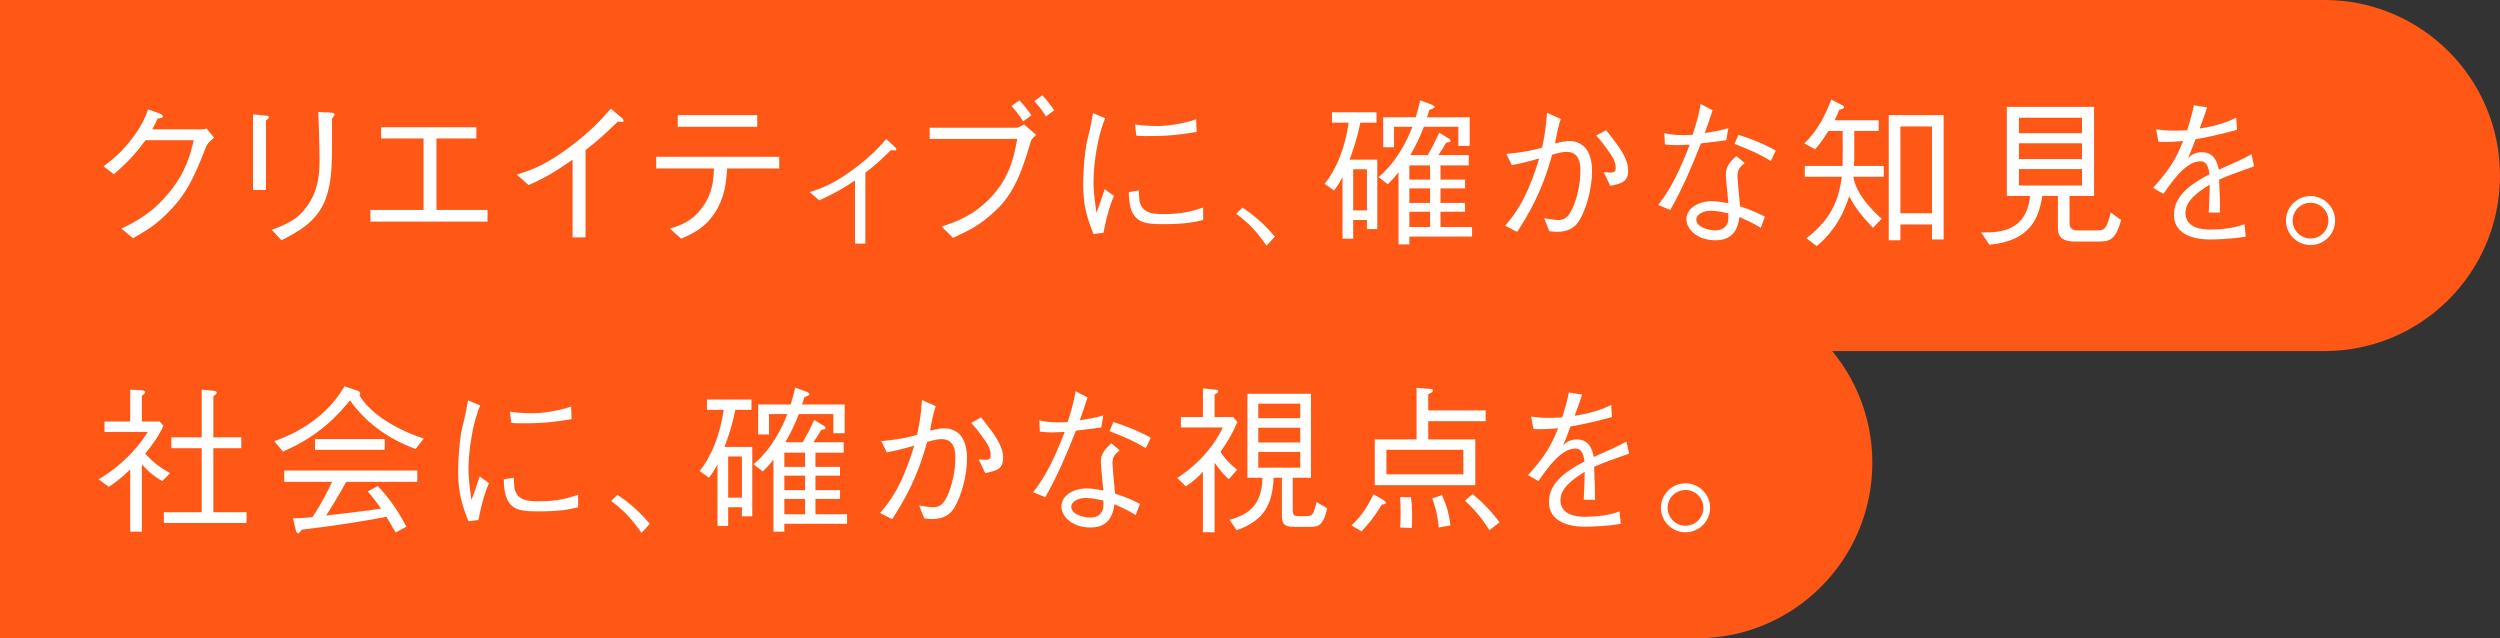
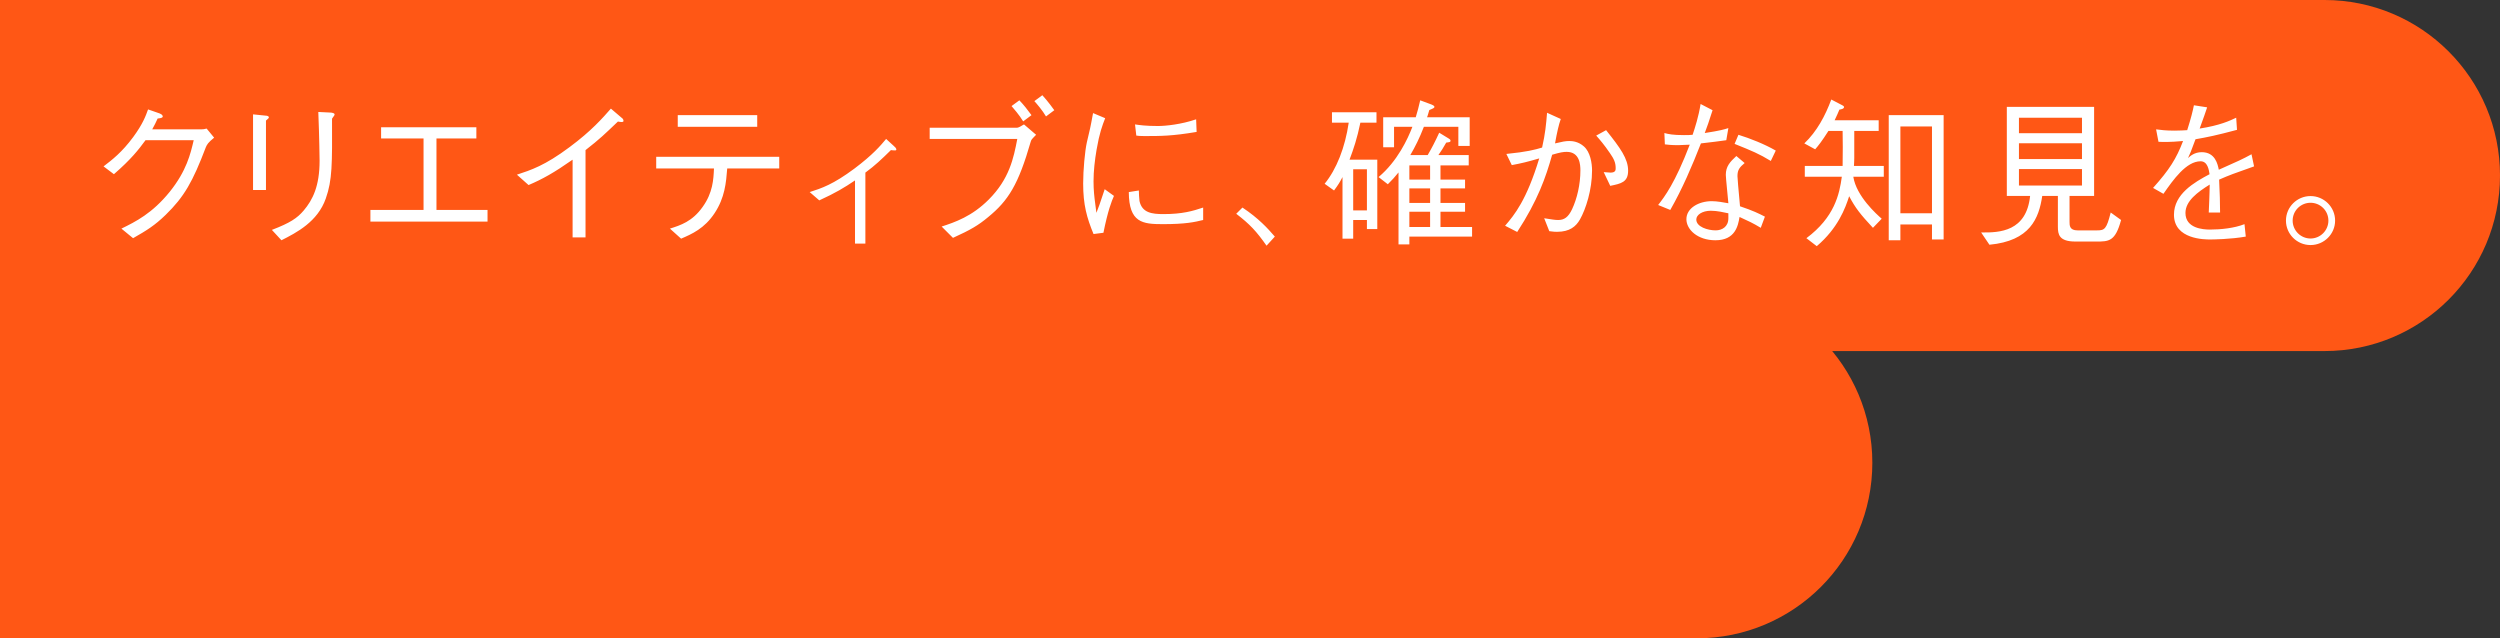
<svg xmlns="http://www.w3.org/2000/svg" width="470" height="120" viewBox="0 0 470 120" fill="none">
  <rect x="0" y="0" width="470" height="120" fill="#333333" stroke="none" />
  <path d="M0 0H437C455.225 0 470 14.775 470 33C470 51.225 455.225 66 437 66H0V0Z" fill="#FF5715" />
  <path d="M28.616 24.32H37.767C38.217 24.32 38.397 24.29 38.846 24.17L40.257 25.88C39.087 26.84 38.937 27.14 38.697 27.68C36.236 34.16 34.647 36.98 31.137 40.4C29.096 42.38 27.596 43.31 25.017 44.78L22.826 42.98C25.466 41.69 28.616 40.13 31.916 36.05C35.066 32.12 35.816 28.94 36.416 26.36H27.357C26.037 28.16 24.657 29.93 21.416 32.75L19.466 31.28C21.116 30.02 22.916 28.64 25.047 25.76C26.877 23.27 27.416 21.74 27.837 20.57L29.997 21.32C30.567 21.53 30.596 21.83 30.596 21.89C30.596 22.16 30.206 22.22 29.637 22.28C29.337 22.94 29.037 23.57 28.616 24.32ZM47.572 21.5L49.942 21.74C50.182 21.74 50.542 21.83 50.542 22.04C50.542 22.19 50.512 22.25 50.002 22.67V35.72H47.572V21.5ZM52.912 45.17L51.112 43.22C54.562 41.9 55.882 41 57.082 39.59C58.822 37.55 60.082 34.94 60.082 30.23C60.082 29.33 59.992 25.31 59.962 24.5C59.932 23.57 59.932 23.42 59.842 21.05L62.272 21.17C62.392 21.2 62.902 21.23 62.902 21.53C62.902 21.65 62.842 21.71 62.422 22.31C62.452 30.89 62.482 33.83 61.252 37.31C59.722 41.69 55.762 43.73 52.912 45.17ZM91.656 39.47V41.66H69.636V39.47H79.626V26.03H71.646V23.93H89.556V26.03H82.056V39.47H91.656ZM110.079 44.63H107.649V30.02C104.139 32.48 101.979 33.68 99.369 34.79L97.179 32.84C99.819 31.97 102.429 31.13 107.049 27.68C111.219 24.59 113.289 22.19 114.849 20.42L116.889 22.16C117.009 22.22 117.219 22.46 117.219 22.7C117.219 22.82 117.189 22.94 116.859 22.94C116.649 22.94 116.529 22.91 116.169 22.85C113.649 25.25 112.809 26.09 110.079 28.22V44.63ZM142.357 21.65V23.84H127.417V21.65H142.357ZM146.497 31.67H136.717C136.507 34.37 136.267 37.16 134.347 40.07C132.427 42.98 130.057 44 128.047 44.87L125.947 42.98C127.927 42.35 130.147 41.66 132.097 38.9C134.017 36.23 134.137 33.74 134.227 31.67H123.367V29.48H146.497V31.67ZM160.741 45.8V33.92C158.791 35.24 157.051 36.29 154.021 37.67L152.221 36.11C154.471 35.39 156.631 34.67 160.621 31.7C164.101 29.09 165.571 27.35 166.591 26.12L168.001 27.41C168.241 27.62 168.511 27.86 168.511 28.1C168.511 28.25 168.421 28.28 168.211 28.28C168.091 28.28 167.611 28.25 167.491 28.22C165.691 29.99 164.521 31.1 162.691 32.45V45.8H160.741ZM191.249 26.12H174.779V24.02H191.189C191.429 24.02 191.999 23.72 192.509 23.39L194.789 25.34C194.639 25.49 193.979 26.15 193.889 26.33C193.829 26.45 193.799 26.54 193.769 26.66C191.459 34.67 189.599 37.7 185.729 40.85C183.929 42.35 182.519 43.19 179.159 44.72L177.029 42.59C179.519 41.78 182.699 40.7 185.879 37.52C189.749 33.65 190.559 29.75 191.249 26.12ZM193.919 21.65L192.359 22.82C191.639 21.62 190.529 20.36 190.169 19.94L191.639 18.86C192.479 19.73 193.199 20.66 193.919 21.65ZM198.209 20.72L196.649 21.89C195.959 20.72 194.999 19.61 194.459 19.01L195.959 17.9C196.979 19.01 197.999 20.42 198.209 20.72ZM205.494 21.26L207.774 22.22C207.234 23.6 206.694 25.01 206.154 28.16C205.824 30.11 205.584 32.12 205.584 34.1C205.584 35.75 205.734 37.04 205.914 38.39C206.034 39.29 206.064 39.41 206.124 40.01C206.514 39.05 206.754 38.39 207.684 35.57L209.424 36.83C208.974 37.85 208.284 39.59 207.444 43.76L205.584 44C204.324 40.94 203.634 38.51 203.634 34.49C203.634 31.94 203.964 28.4 204.324 26.78C204.984 23.99 205.044 23.69 205.164 23.03C205.404 21.74 205.434 21.59 205.494 21.26ZM213.624 25.49L213.384 23.39C214.164 23.51 215.394 23.69 217.674 23.69C219.144 23.69 222.084 23.39 224.874 22.43L224.964 24.8C220.374 25.58 218.184 25.58 215.124 25.58C214.344 25.58 214.044 25.55 213.624 25.49ZM212.214 36.11L214.104 35.81C214.104 36.11 214.164 37.52 214.224 37.79C214.704 40.01 216.564 40.25 218.724 40.25C222.294 40.25 224.214 39.68 226.194 39.02V41.36C224.604 41.75 222.924 42.14 218.604 42.14C214.794 42.14 212.244 41.87 212.214 36.11ZM232.41 40.19L233.58 39.02C236.61 41.03 238.35 42.95 239.67 44.48L238.11 46.19C236.22 43.49 234.96 42.14 232.41 40.19ZM276.75 44.48H264.96V45.95H262.92V32.42C262.23 33.29 261.75 33.8 260.91 34.64L259.17 33.29C262.71 30.32 264.66 26.12 265.53 23.84H262.08V27.68H260.04V22.04H266.16C266.52 20.81 266.7 20.21 267 18.86L269.1 19.64C269.22 19.7 269.67 19.85 269.67 20.09C269.67 20.27 269.58 20.33 268.71 20.69C268.41 21.71 268.38 21.83 268.29 22.04L276.3 22.04V27.44H274.17V23.84H267.69C266.88 25.94 266.04 27.62 265.14 29.15H268.41C269.19 27.8 269.79 26.66 270.57 24.95L272.34 26.03C272.55 26.15 272.7 26.27 272.7 26.45C272.7 26.69 272.61 26.72 271.89 26.81C271.32 27.8 271.02 28.31 270.42 29.15H276.12V31.1H270.81V33.77H275.43V35.42H270.81V38.15H275.43V39.8H270.81V42.68H276.75V44.48ZM268.86 38.15V35.42H264.96V38.15H268.86ZM268.86 33.77V31.1H264.96V33.77H268.86ZM268.86 42.68V39.8H264.96V42.68H268.86ZM258.93 43.07H256.98V41.36H254.4V44.87H252.39V33.29C251.91 34.22 251.58 34.76 250.8 35.81L249.03 34.55C251.28 31.79 252.87 27.74 253.56 23.06H250.41V21.11H258.78V23.06H255.75C255.15 26 254.46 28.04 253.71 30.02H258.93V43.07ZM256.98 39.56V31.82H254.4V39.56H256.98ZM300.086 25.49L301.946 24.47C304.646 27.86 306.086 29.84 306.086 32.09C306.086 34.25 304.766 34.52 302.726 34.94L301.496 32.36C301.676 32.39 302.666 32.45 302.786 32.45C303.746 32.45 303.746 31.94 303.746 31.61C303.746 30.56 303.416 29.87 302.666 28.79C301.556 27.17 300.806 26.3 300.086 25.49ZM284.216 31.04L283.196 28.94C287.066 28.55 288.536 28.16 289.916 27.74C290.516 25.07 290.666 23.45 290.846 21.2L293.426 22.37C293.036 23.48 292.736 24.8 292.346 26.96C293.726 26.63 294.326 26.51 295.016 26.51C295.676 26.51 296.756 26.63 297.776 27.53C298.976 28.58 299.306 30.68 299.306 32.06C299.306 35.69 298.136 39.32 297.026 41.27C296.276 42.59 295.076 43.58 292.736 43.58C292.406 43.58 292.106 43.58 291.266 43.46L290.306 41.03C291.836 41.27 292.346 41.36 292.946 41.36C294.056 41.36 294.836 40.85 295.556 39.32C296.486 37.34 297.116 34.67 297.116 32.03C297.116 30.98 296.996 28.55 294.536 28.55C293.906 28.55 293.336 28.64 291.806 29.09C290.606 33.35 289.106 37.67 285.236 43.61L282.956 42.44C284.696 40.43 287.006 37.61 289.376 29.78C287.126 30.44 285.986 30.71 284.216 31.04ZM326.433 29.33L327.993 30.65C327.033 31.46 326.643 31.94 326.643 33.11C326.643 33.59 326.823 35.39 327.123 38.78C329.613 39.62 330.633 40.13 331.803 40.73L331.023 42.83C329.583 41.96 328.743 41.57 327.033 40.79C326.763 42.41 326.253 45.17 322.503 45.17C319.113 45.17 317.043 43.13 317.043 41.21C317.043 39.11 319.383 37.82 321.813 37.82C322.863 37.82 324.033 38.06 324.933 38.21C324.873 37.37 324.453 33.47 324.453 32.87C324.453 31.31 325.203 30.47 326.433 29.33ZM324.933 40.1C324.063 39.92 322.833 39.62 321.633 39.62C320.013 39.62 318.903 40.4 318.903 41.27C318.903 42.65 321.063 43.31 322.533 43.31C323.763 43.31 324.933 42.62 324.933 41.03V40.1ZM319.713 19.55L321.963 20.72C321.153 23.24 321.063 23.48 320.493 25.01C323.433 24.56 324.183 24.32 324.933 24.08L324.543 26.36C323.583 26.51 321.363 26.78 319.773 26.96C318.093 31.25 316.293 35.48 314.013 39.47L311.733 38.54C312.963 36.95 314.883 34.46 317.673 27.2C317.343 27.2 315.813 27.29 315.513 27.29C314.163 27.29 313.473 27.2 312.993 27.14L312.903 25.01C313.683 25.22 314.523 25.4 316.563 25.4C317.313 25.4 317.613 25.4 318.213 25.34C318.663 23.99 319.323 21.98 319.713 19.55ZM326.103 27.05L326.823 25.34C328.983 26 331.773 27.11 333.843 28.31L332.913 30.26C330.693 28.91 329.463 28.4 326.103 27.05ZM365.402 45.02H363.212V42.2H357.272V45.17H355.082V21.65H365.402V45.02ZM363.212 40.1V23.78H357.272V40.1H363.212ZM354.152 33.23H348.422C348.992 36.89 352.832 40.31 353.762 41.12L352.112 42.83C349.742 40.28 348.812 39.11 347.642 36.89C346.922 39.14 345.542 42.89 341.552 46.28L339.602 44.78C344.882 40.85 345.812 36.53 346.262 33.23H339.302V31.19H346.412C346.412 30.62 346.442 28.16 346.442 27.65C346.442 27.17 346.412 25.07 346.412 24.62H343.742C342.542 26.51 341.882 27.35 341.252 28.07L339.212 26.96C341.582 24.71 343.142 21.77 344.282 18.71L346.352 19.79C346.442 19.82 346.682 19.97 346.682 20.12C346.682 20.48 346.052 20.57 345.812 20.6C345.542 21.26 345.362 21.65 344.912 22.61H353.192V24.62H348.602V29.69C348.602 30.26 348.572 30.65 348.542 31.19H354.152V33.23ZM398.762 41.36C397.682 45.41 396.452 45.41 394.112 45.41H390.182C387.092 45.41 386.882 44.06 386.882 42.62V36.83H383.942C383.312 41.06 381.662 45.29 374.012 46.01L372.452 43.7C375.962 43.76 380.972 43.52 381.662 36.83H377.282V20.09H393.692V36.83H389.072V41.69C389.072 42.38 389.072 43.31 390.572 43.31H394.262C395.642 43.31 396.032 43.1 396.812 39.95L398.762 41.36ZM391.412 29.9V26.93H379.562V29.9H391.412ZM391.412 25.04V22.13H379.562V25.04H391.412ZM391.412 34.88V31.79H379.562V34.88H391.412ZM421.965 42.14L422.205 44.48C419.295 44.99 416.025 45.02 415.485 45.02C414.525 45.02 408.705 45.02 408.705 40.37C408.705 36.47 412.515 34.28 415.395 32.75C415.275 31.94 415.035 30.32 413.715 30.32C411.015 30.32 408.585 33.77 406.725 36.44L404.775 35.33C407.835 31.91 409.155 29.84 410.415 26.51C407.805 26.75 406.635 26.69 405.795 26.66L405.345 24.32C406.275 24.44 407.175 24.56 408.825 24.56C409.965 24.56 410.595 24.5 411.195 24.47C411.945 22.1 412.215 20.96 412.455 19.79L414.945 20.18C414.615 21.23 414.285 22.07 413.535 24.17C417.375 23.57 419.205 22.7 420.405 22.13L420.555 24.41C416.745 25.43 415.005 25.79 412.755 26.18C411.915 28.49 411.705 28.94 411.345 29.72C411.735 29.36 412.545 28.61 413.925 28.61C416.475 28.61 416.925 30.89 417.135 31.91C420.915 30.23 421.575 29.93 423.285 29L423.765 31.28C419.955 32.63 419.175 32.9 417.195 33.77C417.345 36.86 417.345 37.61 417.375 39.95H415.245C415.245 39.68 415.305 38.54 415.335 37.82C415.395 36.59 415.395 35.78 415.425 34.7C413.115 36.14 410.865 37.79 410.865 40.04C410.865 42.92 414.165 43.16 415.455 43.16C417.525 43.16 420.075 42.89 421.965 42.14ZM434.379 36.86C436.899 36.86 438.999 38.9 438.999 41.48C438.999 44 436.929 46.07 434.379 46.07C431.829 46.07 429.759 44 429.759 41.48C429.759 38.9 431.859 36.86 434.379 36.86ZM434.379 38.12C432.549 38.12 431.019 39.59 431.019 41.48C431.019 43.31 432.519 44.84 434.379 44.84C436.239 44.84 437.739 43.31 437.739 41.48C437.739 39.59 436.209 38.12 434.379 38.12Z" fill="white" />
  <path d="M0 54H319C337.225 54 352 68.775 352 87C352 105.225 337.225 120 319 120H0V54Z" fill="#FF5715" />
-   <path d="M37.92 82.22V73.25L40.11 73.46C40.35 73.49 40.74 73.55 40.74 73.79C40.74 74.03 40.56 74.18 40.11 74.54V82.22H45.36V84.26H40.11V96.29H46.35V98.33H30.81V96.29H37.92V84.26H32.22V82.22H37.92ZM24.48 99.95V88.25C22.53 90.14 21.3 90.98 20.43 91.52L18.54 90.11C23.85 86.99 26.76 82.88 27.78 81.2H19.65V79.25H24.48V73.25L26.58 73.37C26.79 73.4 27.3 73.43 27.3 73.73C27.3 73.91 27.24 73.97 26.67 74.42V79.25H30.03L30.72 80.03C29.88 81.95 28.62 83.66 27.3 85.28C29.1 87.29 30.81 88.31 31.98 88.94L30.51 90.44C28.62 89.36 27.57 88.34 26.67 87.29V99.95H24.48ZM79.68 82.46L78.12 84.41C75.39 83.39 72.78 82.01 70.5 80.21C68.7 78.8 67.11 77.12 65.79 75.26C63.81 77.72 60.09 81.98 53.19 84.89L51.57 82.94C57.84 80.72 62.19 77.06 64.77 72.62L67.05 73.4C67.41 73.52 67.71 73.64 67.71 73.94C67.71 74.09 67.65 74.18 67.59 74.33C69.3 77.3 73.62 80.45 79.68 82.46ZM72.33 84.56H59.22V82.55H72.33V84.56ZM78.45 90.59H65.1C63.21 93.92 62.04 95.81 61.32 96.92C64.05 96.59 67.11 96.26 69.72 95.9C70.53 95.78 71.1 95.69 71.64 95.6C70.23 93.68 69.87 93.23 69.15 92.39L71.01 91.37C72.63 93.08 74.37 95.18 76.41 99.02L74.37 100.1C73.08 97.85 72.99 97.73 72.66 97.16C68.82 97.88 64.41 98.66 56.7 99.59C56.52 99.89 56.25 100.28 56.07 100.28C55.8 100.28 55.68 99.92 55.62 99.71L55.08 97.46C56.04 97.46 56.64 97.4 58.74 97.22C60.6 94.49 61.98 91.55 62.43 90.59H53.43V88.46H78.45V90.59ZM87.99 75.26L90.27 76.22C89.73 77.6 89.19 79.01 88.65 82.16C88.32 84.11 88.08 86.12 88.08 88.1C88.08 89.75 88.23 91.04 88.41 92.39C88.53 93.29 88.56 93.41 88.62 94.01C89.01 93.05 89.25 92.39 90.18 89.57L91.92 90.83C91.47 91.85 90.78 93.59 89.94 97.76L88.08 98C86.82 94.94 86.13 92.51 86.13 88.49C86.13 85.94 86.46 82.4 86.82 80.78C87.48 77.99 87.54 77.69 87.66 77.03C87.9 75.74 87.93 75.59 87.99 75.26ZM96.12 79.49L95.88 77.39C96.66 77.51 97.89 77.69 100.17 77.69C101.64 77.69 104.58 77.39 107.37 76.43L107.46 78.8C102.87 79.58 100.68 79.58 97.62 79.58C96.84 79.58 96.54 79.55 96.12 79.49ZM94.71 90.11L96.6 89.81C96.6 90.11 96.66 91.52 96.72 91.79C97.2 94.01 99.06 94.25 101.22 94.25C104.79 94.25 106.71 93.68 108.69 93.02V95.36C107.1 95.75 105.42 96.14 101.1 96.14C97.29 96.14 94.74 95.87 94.71 90.11ZM114.906 94.19L116.076 93.02C119.106 95.03 120.846 96.95 122.166 98.48L120.606 100.19C118.716 97.49 117.456 96.14 114.906 94.19ZM159.246 98.48H147.456V99.95H145.416V86.42C144.726 87.29 144.246 87.8 143.406 88.64L141.666 87.29C145.206 84.32 147.156 80.12 148.026 77.84H144.576V81.68H142.536V76.04H148.656C149.016 74.81 149.196 74.21 149.496 72.86L151.596 73.64C151.716 73.7 152.166 73.85 152.166 74.09C152.166 74.27 152.076 74.33 151.206 74.69C150.906 75.71 150.876 75.83 150.786 76.04H158.796V81.44H156.666V77.84H150.186C149.376 79.94 148.536 81.62 147.636 83.15H150.906C151.686 81.8 152.286 80.66 153.066 78.95L154.836 80.03C155.046 80.15 155.196 80.27 155.196 80.45C155.196 80.69 155.106 80.72 154.386 80.81C153.816 81.8 153.516 82.31 152.916 83.15H158.616V85.1H153.306V87.77H157.926V89.42H153.306V92.15H157.926V93.8H153.306V96.68H159.246V98.48ZM151.356 92.15V89.42H147.456V92.15H151.356ZM151.356 87.77V85.1H147.456V87.77H151.356ZM151.356 96.68V93.8H147.456V96.68H151.356ZM141.426 97.07H139.476V95.36H136.896V98.87H134.886V87.29C134.406 88.22 134.076 88.76 133.296 89.81L131.526 88.55C133.776 85.79 135.366 81.74 136.056 77.06H132.906V75.11H141.276V77.06H138.246C137.646 80 136.956 82.04 136.206 84.02H141.426V97.07ZM139.476 93.56V85.82H136.896V93.56H139.476ZM182.582 79.49L184.442 78.47C187.142 81.86 188.582 83.84 188.582 86.09C188.582 88.25 187.262 88.52 185.222 88.94L183.992 86.36C184.172 86.39 185.162 86.45 185.282 86.45C186.242 86.45 186.242 85.94 186.242 85.61C186.242 84.56 185.912 83.87 185.162 82.79C184.052 81.17 183.302 80.3 182.582 79.49ZM166.712 85.04L165.692 82.94C169.562 82.55 171.032 82.16 172.412 81.74C173.012 79.07 173.162 77.45 173.342 75.2L175.922 76.37C175.532 77.48 175.232 78.8 174.842 80.96C176.222 80.63 176.822 80.51 177.512 80.51C178.172 80.51 179.252 80.63 180.272 81.53C181.472 82.58 181.802 84.68 181.802 86.06C181.802 89.69 180.632 93.32 179.522 95.27C178.772 96.59 177.572 97.58 175.232 97.58C174.902 97.58 174.602 97.58 173.762 97.46L172.802 95.03C174.332 95.27 174.842 95.36 175.442 95.36C176.552 95.36 177.332 94.85 178.052 93.32C178.982 91.34 179.612 88.67 179.612 86.03C179.612 84.98 179.492 82.55 177.032 82.55C176.402 82.55 175.832 82.64 174.302 83.09C173.102 87.35 171.602 91.67 167.732 97.61L165.452 96.44C167.192 94.43 169.502 91.61 171.872 83.78C169.622 84.44 168.482 84.71 166.712 85.04ZM208.929 83.33L210.489 84.65C209.529 85.46 209.139 85.94 209.139 87.11C209.139 87.59 209.319 89.39 209.619 92.78C212.109 93.62 213.129 94.13 214.299 94.73L213.519 96.83C212.079 95.96 211.239 95.57 209.529 94.79C209.259 96.41 208.749 99.17 204.999 99.17C201.609 99.17 199.539 97.13 199.539 95.21C199.539 93.11 201.879 91.82 204.309 91.82C205.359 91.82 206.529 92.06 207.429 92.21C207.369 91.37 206.949 87.47 206.949 86.87C206.949 85.31 207.699 84.47 208.929 83.33ZM207.429 94.1C206.559 93.92 205.329 93.62 204.129 93.62C202.509 93.62 201.399 94.4 201.399 95.27C201.399 96.65 203.559 97.31 205.029 97.31C206.259 97.31 207.429 96.62 207.429 95.03V94.1ZM202.209 73.55L204.459 74.72C203.649 77.24 203.559 77.48 202.989 79.01C205.929 78.56 206.679 78.32 207.429 78.08L207.039 80.36C206.079 80.51 203.859 80.78 202.269 80.96C200.589 85.25 198.789 89.48 196.509 93.47L194.229 92.54C195.459 90.95 197.379 88.46 200.169 81.2C199.839 81.2 198.309 81.29 198.009 81.29C196.659 81.29 195.969 81.2 195.489 81.14L195.399 79.01C196.179 79.22 197.019 79.4 199.059 79.4C199.809 79.4 200.109 79.4 200.709 79.34C201.159 77.99 201.819 75.98 202.209 73.55ZM208.599 81.05L209.319 79.34C211.479 80 214.269 81.11 216.339 82.31L215.409 84.26C213.189 82.91 211.959 82.4 208.599 81.05ZM243.038 89.81V95.69C243.038 96.92 243.218 97.04 244.328 97.04H245.618C246.848 97.04 246.998 96.5 247.508 94.4L249.518 95.54C248.768 98.9 247.808 99.05 246.278 99.05H243.368C241.148 99.05 240.998 98.3 240.998 96.71V89.81H239.438C239.228 94.79 237.698 97.85 232.478 99.68L231.158 97.73C234.068 96.89 237.278 95.48 237.338 89.81H234.518V74.03H246.458V89.81H243.038ZM236.558 83.18H244.448V80.42H236.558V83.18ZM236.558 78.62H244.448V75.89H236.558V78.62ZM236.558 87.92H244.448V84.98H236.558V87.92ZM228.338 78.41H231.848L232.628 79.34C231.728 81.41 230.978 82.76 229.448 84.95C230.288 86.24 231.008 87.02 232.568 88.31L231.008 90.11C229.928 89.09 229.328 88.37 228.338 86.99V100.07H226.148V88.67C225.368 89.54 224.588 90.35 222.938 91.43L221.318 89.87C224.018 88.07 227.528 85.22 229.898 80.36H222.008V78.41H226.148V73.01L228.398 73.25C228.758 73.28 229.028 73.31 229.028 73.55C229.028 73.82 228.698 74 228.338 74.18V78.41ZM266.318 82.61V72.92L268.688 73.1C269.078 73.13 269.378 73.16 269.378 73.4C269.378 73.76 268.868 73.97 268.508 74.09V77.15H279.308V79.19H268.508V82.61H277.358V91.22H258.458V82.61H266.318ZM260.648 89.18H275.108V84.56H260.648V89.18ZM255.968 99.89L254.078 98.78C255.548 97.4 256.898 95.72 258.218 92.93L260.048 93.98C260.108 94.04 260.528 94.28 260.528 94.52C260.528 94.82 260.168 94.82 259.778 94.85C258.338 97.28 257.078 98.72 255.968 99.89ZM263.228 93.47H265.268C265.358 94.25 265.478 95.3 265.478 97.16C265.478 98.12 265.448 98.78 265.418 99.26L263.228 99.17C263.258 98.66 263.318 97.88 263.318 96.53C263.318 95.09 263.288 94.16 263.228 93.47ZM269.258 93.71L271.088 93.08C272.048 95.18 272.468 96.89 272.678 98.78L270.488 99.17C270.248 96.56 269.708 94.88 269.258 93.71ZM275.408 94.13L276.848 92.9C279.428 94.97 280.988 96.98 281.918 98.18L280.028 99.68C278.828 97.79 277.448 95.99 275.408 94.13ZM304.461 96.14L304.701 98.48C301.791 98.99 298.521 99.02 297.981 99.02C297.021 99.02 291.201 99.02 291.201 94.37C291.201 90.47 295.011 88.28 297.891 86.75C297.771 85.94 297.531 84.32 296.211 84.32C293.511 84.32 291.081 87.77 289.221 90.44L287.271 89.33C290.331 85.91 291.651 83.84 292.911 80.51C290.301 80.75 289.131 80.69 288.291 80.66L287.841 78.32C288.771 78.44 289.671 78.56 291.321 78.56C292.461 78.56 293.091 78.5 293.691 78.47C294.441 76.1 294.711 74.96 294.951 73.79L297.441 74.18C297.111 75.23 296.781 76.07 296.031 78.17C299.871 77.57 301.701 76.7 302.901 76.13L303.051 78.41C299.241 79.43 297.501 79.79 295.251 80.18C294.411 82.49 294.201 82.94 293.841 83.72C294.231 83.36 295.041 82.61 296.421 82.61C298.971 82.61 299.421 84.89 299.631 85.91C303.411 84.23 304.071 83.93 305.781 83L306.261 85.28C302.451 86.63 301.671 86.9 299.691 87.77C299.841 90.86 299.841 91.61 299.871 93.95H297.741C297.741 93.68 297.801 92.54 297.831 91.82C297.891 90.59 297.891 89.78 297.921 88.7C295.611 90.14 293.361 91.79 293.361 94.04C293.361 96.92 296.661 97.16 297.951 97.16C300.021 97.16 302.571 96.89 304.461 96.14ZM316.875 90.86C319.395 90.86 321.495 92.9 321.495 95.48C321.495 98 319.425 100.07 316.875 100.07C314.325 100.07 312.255 98 312.255 95.48C312.255 92.9 314.355 90.86 316.875 90.86ZM316.875 92.12C315.045 92.12 313.515 93.59 313.515 95.48C313.515 97.31 315.015 98.84 316.875 98.84C318.735 98.84 320.235 97.31 320.235 95.48C320.235 93.59 318.705 92.12 316.875 92.12Z" fill="white" />
</svg>